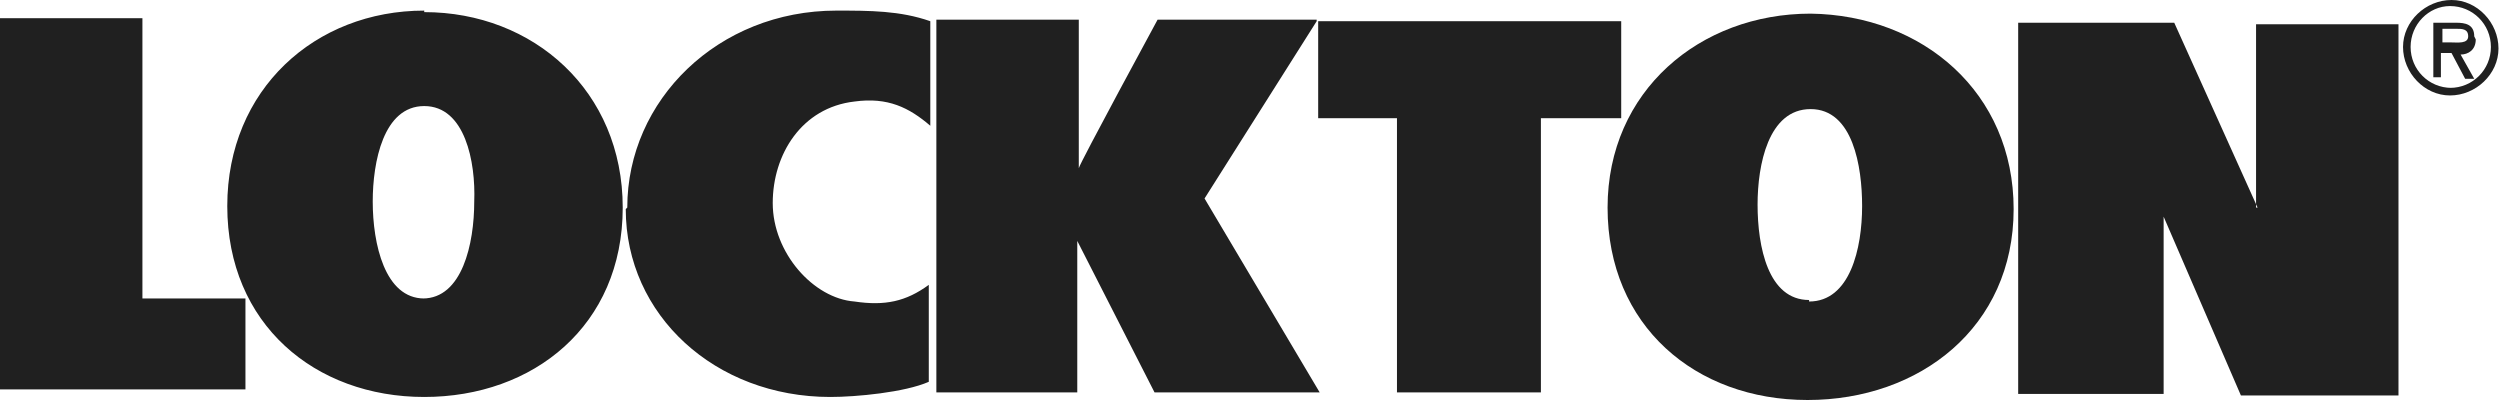
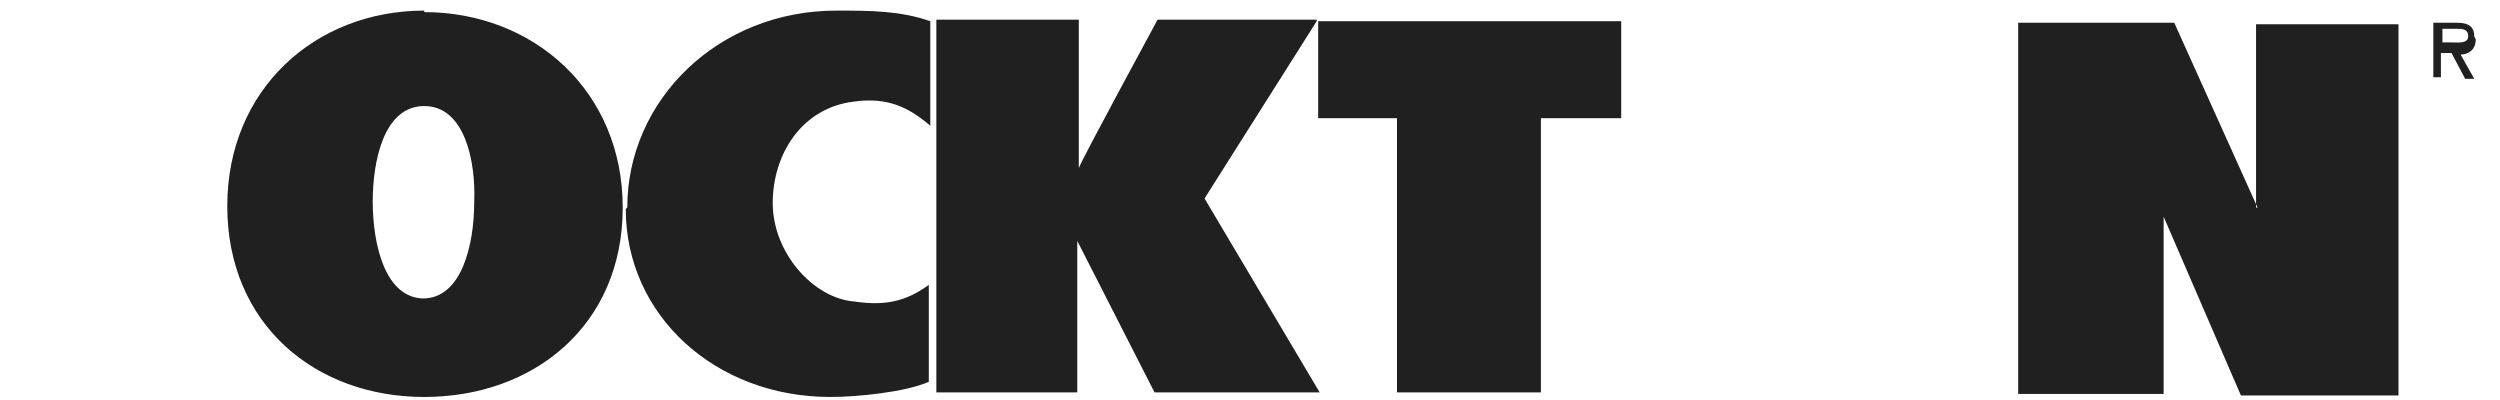
<svg xmlns="http://www.w3.org/2000/svg" id="Layer_1" data-name="Layer 1" version="1.1" viewBox="0 0 165 26.4">
  <defs>
    <style> .cls-1 { fill: #202020; fill-rule: evenodd; stroke-width: 0px; } </style>
  </defs>
  <path class="cls-1" d="M161.7,2.8h-.5s0-.9,0-.9h.9c.4,0,.8,0,.8.5,0,.5-.7.4-1.1.4M163.3,2.4c0-.8-.6-.9-1.2-.9h-1.5s0,3.6,0,3.6h.5s0-1.6,0-1.6h.7s.9,1.7.9,1.7h.6s-.9-1.6-.9-1.6c.5,0,1-.3,1-1" />
-   <path class="cls-1" d="M161.8,5.8c-1.5,0-2.7-1.2-2.7-2.7,0,0,0,0,0,0,0-1.5,1.2-2.7,2.6-2.7,0,0,0,0,0,0,1.5,0,2.7,1.2,2.7,2.7,0,1.5-1.2,2.7-2.7,2.7,0,0,0,0,0,0M161.8,0c-1.7,0-3.2,1.4-3.2,3.1,0,0,0,0,0,0,0,1.7,1.4,3.2,3.1,3.2,0,0,0,0,0,0,1.7,0,3.2-1.4,3.2-3.1,0,0,0,0,0,0,0-1.7-1.4-3.2-3.1-3.2,0,0,0,0,0,0M9.4,1.2H0s0,24.5,0,24.5h16.2s0-6,0-6h-6.8s0-18.6,0-18.6Z" />
  <path class="cls-1" d="M28,19.7c-2.6,0-3.4-3.6-3.4-6.4,0-2.6.7-6.3,3.4-6.3,2.7,0,3.4,3.7,3.3,6.3,0,2.8-.8,6.4-3.4,6.4M28,.7c-7.2,0-13,5.2-13,12.9,0,7.8,5.8,12.6,13,12.6,7.2,0,13.1-4.7,13.1-12.5,0-7.7-5.9-12.9-13.1-12.9M41.3,13.8c0,7,5.9,12.4,13.5,12.4,1.7,0,4.9-.3,6.5-1v-6.4c-1.5,1.1-2.9,1.4-4.9,1.1-2.7-.2-5.4-3.2-5.4-6.5,0-3.2,1.9-6.3,5.4-6.7,2.2-.3,3.6.4,5,1.6V1.4c-2-.7-4-.7-6.2-.7-7.8,0-13.8,5.9-13.8,13M86.9,1.3h-10.5s-5.1,9.4-5.2,9.8V1.3s-9.4,0-9.4,0v24.6c0,0,9.3,0,9.3,0v-10s5.1,10,5.1,10h10.9s-7.6-12.8-7.6-12.8l7.4-11.7ZM107,1.4h-20s0,6.4,0,6.4h5.2s0,18.1,0,18.1h9.5s0-18.1,0-18.1h5.3s0-6.4,0-6.4ZM149,13.7l-5.5-12.2h-10.3s0,24.5,0,24.5h9.6s0-11.7,0-11.7l5.1,11.8h10.4s0-24.5,0-24.5h-9.4s0,12.1,0,12.1Z" />
-   <path class="cls-1" d="M119.4,19.8c-2.7,0-3.4-3.5-3.4-6.3,0-2.6.7-6.3,3.5-6.3,2.8,0,3.4,3.8,3.4,6.4,0,2.8-.8,6.3-3.5,6.3M119.5.9c-7.3,0-13.4,5.1-13.4,12.8,0,7.8,5.8,12.7,13.2,12.7,7.4,0,13.6-4.8,13.6-12.6,0-7.7-6-12.8-13.4-12.9" />
</svg>